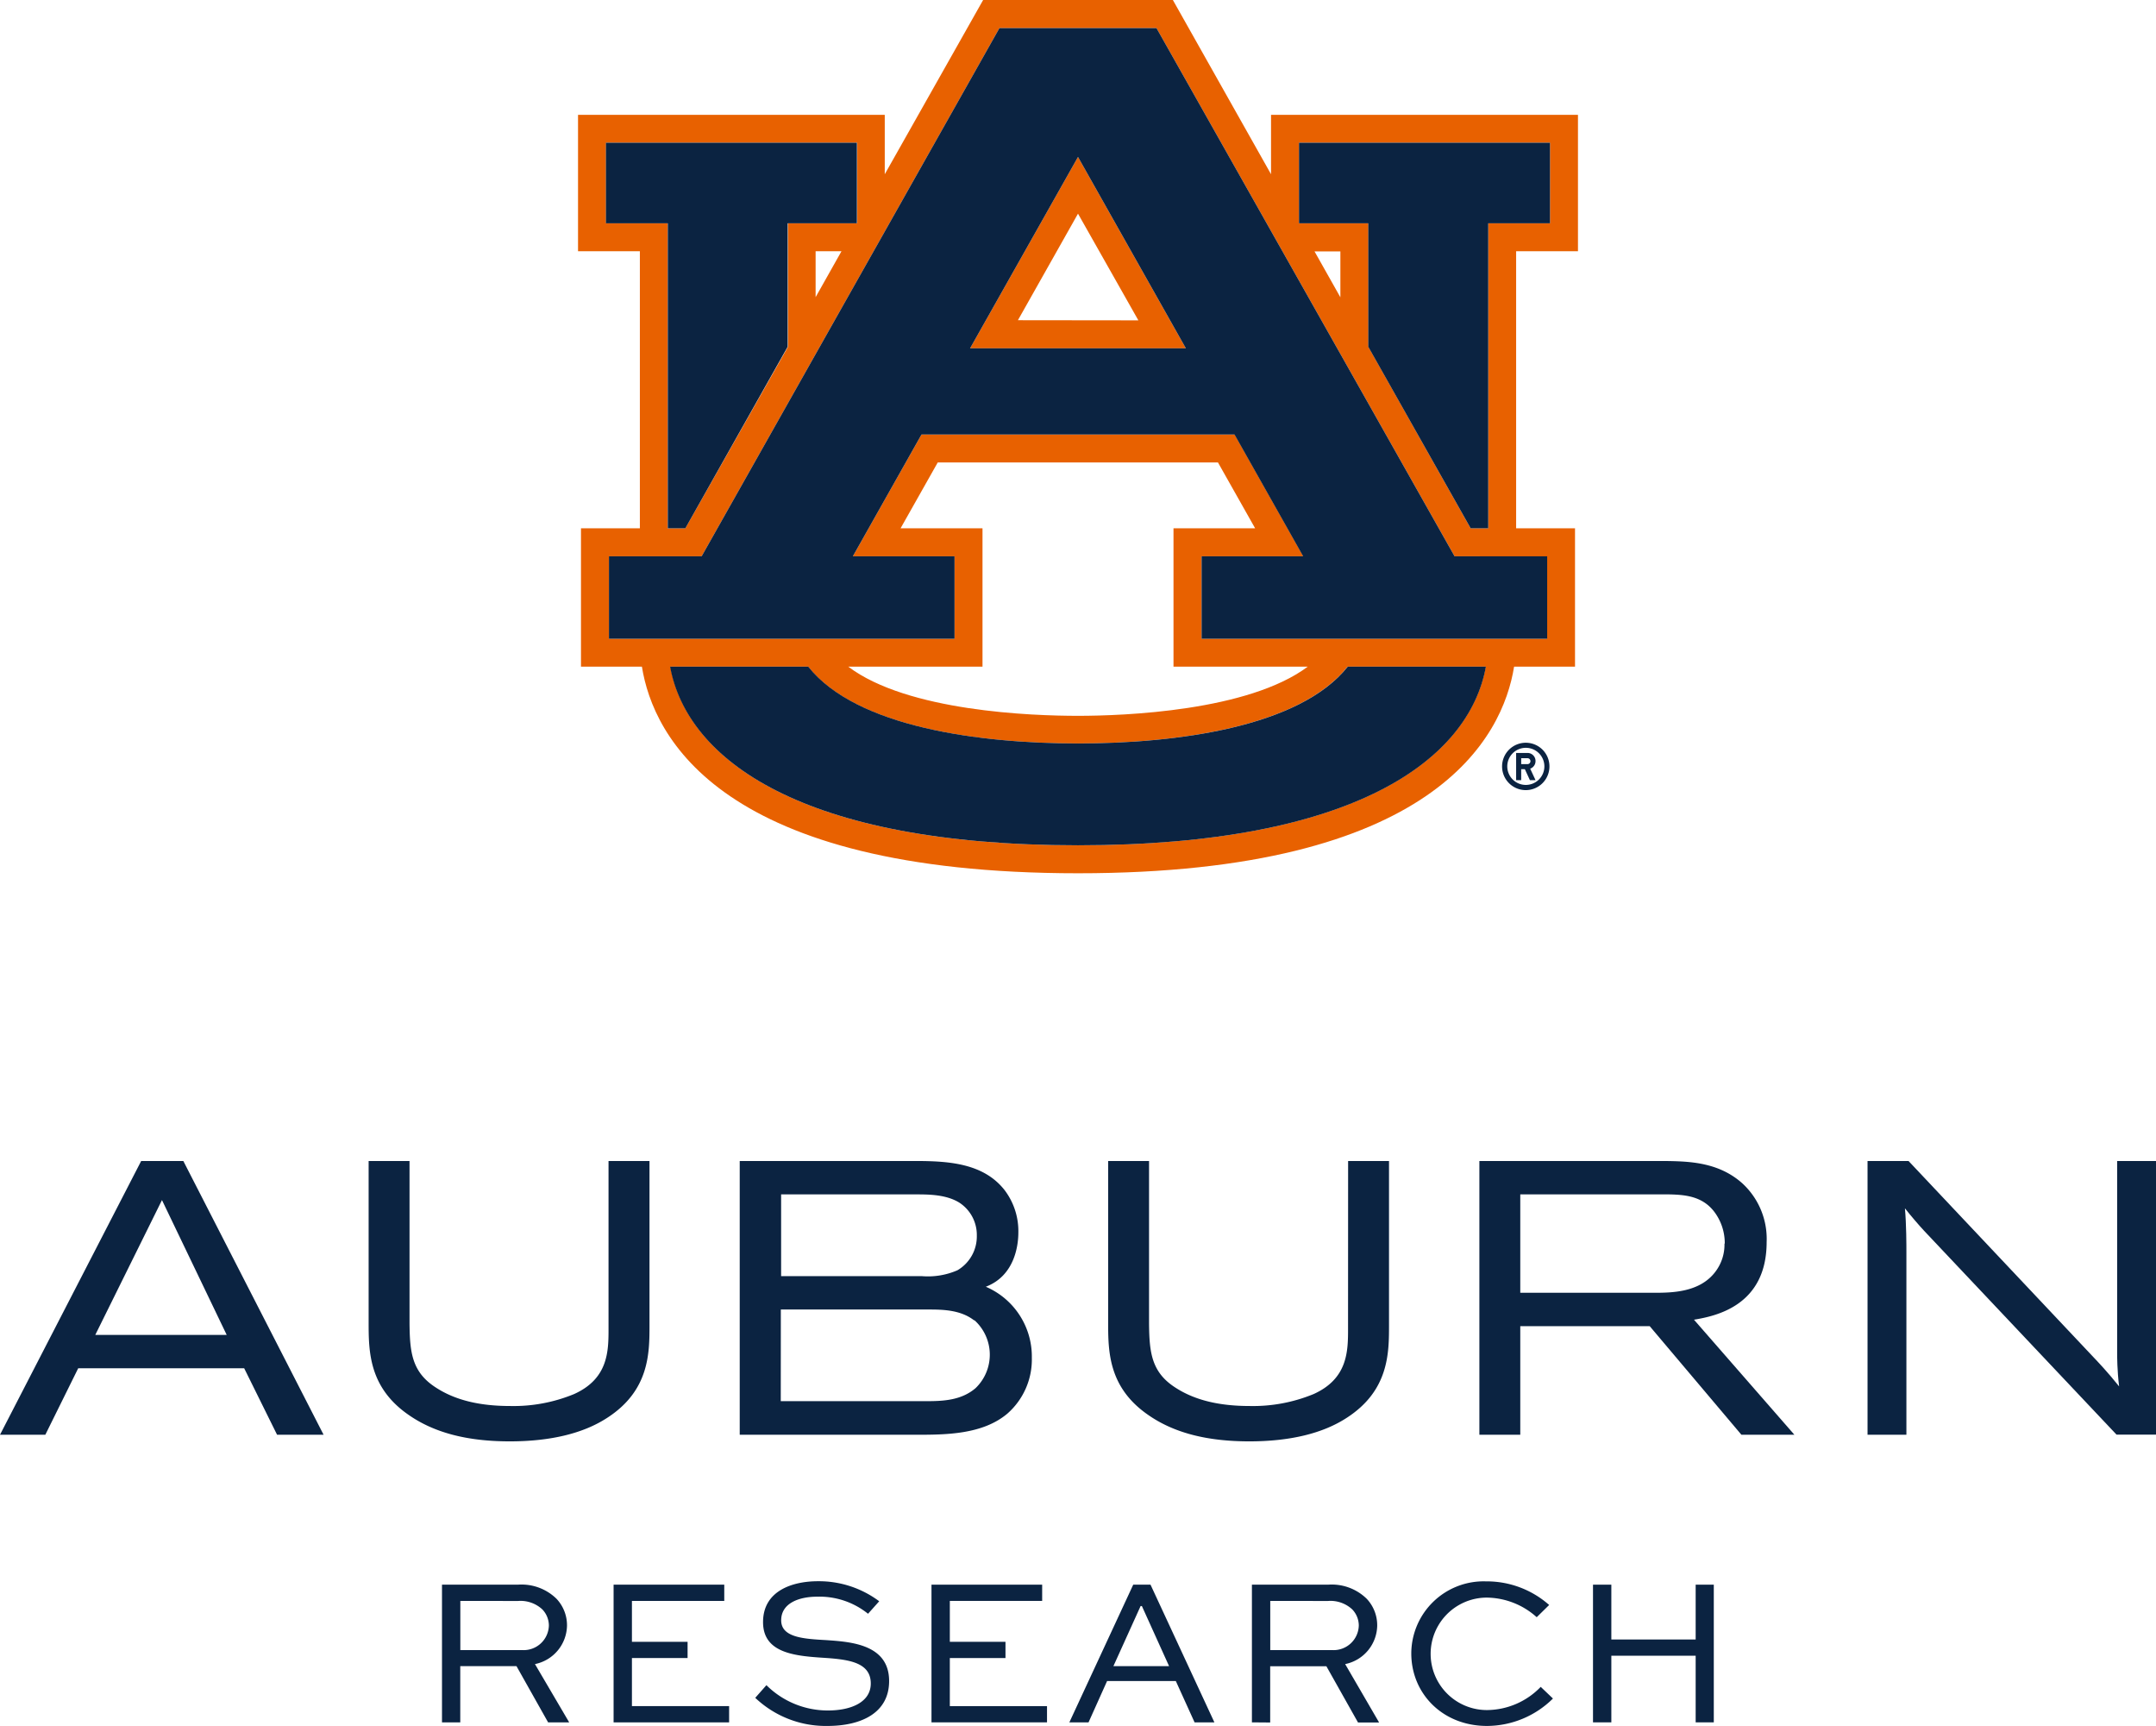
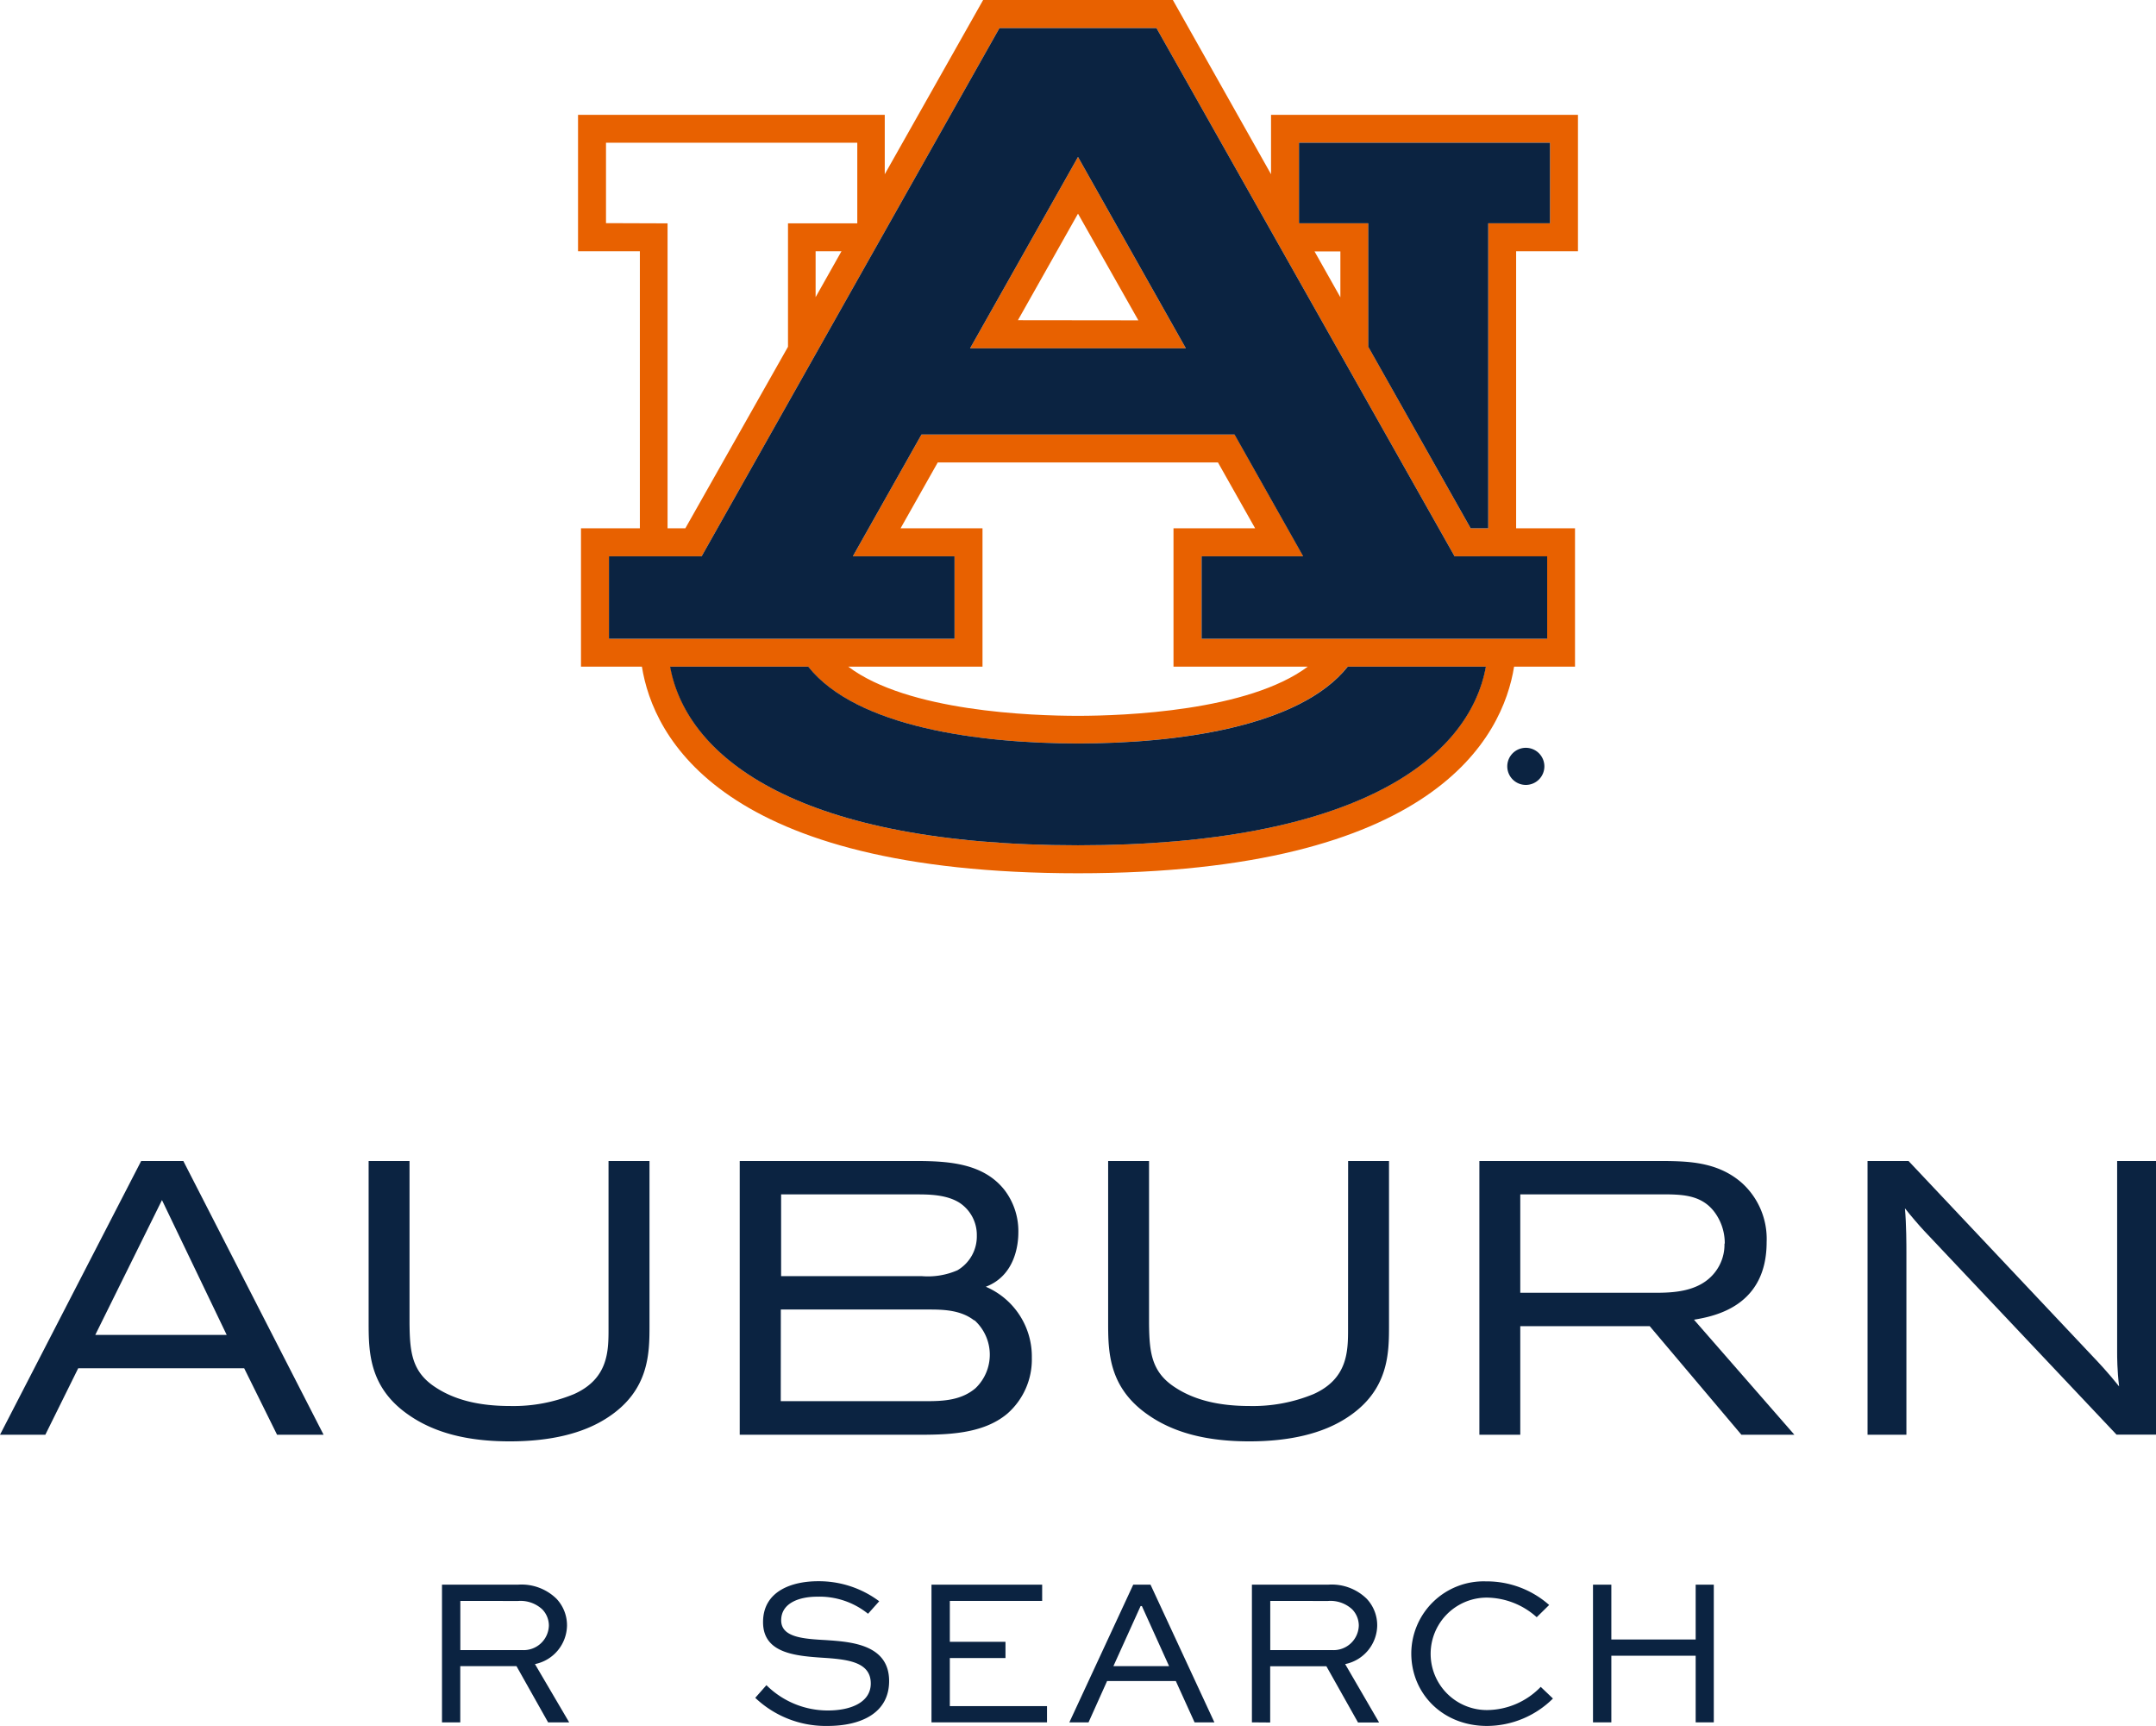
<svg xmlns="http://www.w3.org/2000/svg" id="Lock_up" data-name="Lock up" viewBox="0 0 306.82 245.57">
  <defs>
    <style>.cls-1{fill:#0b2341;}.cls-2{fill:#e86100;}</style>
  </defs>
  <path class="cls-1" d="M86.6,189c0,3.19,0,7.14-4.9,9.35a22.59,22.59,0,0,1-9.1,1.7c-4.41,0-7.86-.86-10.56-2.62-3.44-2.2-3.72-5.05-3.76-9.14v-23.1H52.46v22.88c0,4.15,0,9.32,5.7,13.25,3.63,2.53,8.33,3.76,14.38,3.76,5.81,0,10.48-1.13,13.89-3.36,6-3.88,6-9.24,6-13.16V165.19H86.6Z" />
  <path class="cls-1" d="M251.41,176.72a10.73,10.73,0,0,0-3.49-8.38c-3.38-3-7.55-3.1-10.9-3.15H210.53v38.95h5.82V188.69h18.42l13,15.39.05.06h7.54l-14.29-16.37C244.22,187.25,251.41,185.75,251.41,176.72Zm-6,.22a6.37,6.37,0,0,1-1.29,4c-2.26,3-6.28,3-8.93,3H216.35v-14h21.17c2.53.05,5.13.32,6.8,3A7.4,7.4,0,0,1,245.45,176.94Z" />
  <path class="cls-1" d="M301.29,165.19v27.24c0,.59,0,2.53.28,4.83-1.66-2.07-2.91-3.38-3.84-4.36s-25.82-27.39-26.07-27.65l-.05-.06h-5.84v38.95h5.53v-26c0-.92,0-3.93-.21-6.22.78,1,2.1,2.53,2.73,3.2l27.38,29,.06,0h5.56V165.19Z" />
  <path class="cls-1" d="M140.29,183.08c4.29-1.63,4.63-6.26,4.63-7.68a9.65,9.65,0,0,0-1.95-6.06c-3-3.83-7.94-4.15-12.7-4.15h-25v38.95h25c4.24,0,9.52,0,13.08-3a10.24,10.24,0,0,0,3.49-7.94A10.8,10.8,0,0,0,140.29,183.08Zm-4-2.36a10.53,10.53,0,0,1-5.13.85h-20V169.94h19.1c1.85,0,4.38,0,6.27,1.18a5.47,5.47,0,0,1,2.48,4.67A5.58,5.58,0,0,1,136.28,180.72Zm-25.17,5.6H132c2,0,4.64,0,6.62,1.54l.07,0a6.6,6.6,0,0,1,.14,9.65c-2,1.71-4.53,1.85-6.94,1.85H111.11Z" />
  <path class="cls-1" d="M26.09,165.19h-6L0,204.14H6.45l4.68-9.46H34.75l4.68,9.46h6.62ZM13.56,189.93l9.49-19.18,9.21,19.18Z" />
  <path class="cls-1" d="M191.84,189c0,3.19,0,7.14-4.9,9.35a22.63,22.63,0,0,1-9.1,1.7c-4.41,0-7.87-.86-10.57-2.62-3.43-2.2-3.71-5.05-3.75-9.14v-23.1H157.7v22.88c0,4.15,0,9.32,5.7,13.25,3.62,2.53,8.33,3.76,14.38,3.76,5.81,0,10.48-1.13,13.89-3.36,6-3.88,6-9.24,6-13.16V165.19h-5.82Z" />
  <g id="AU_PMS" data-name="AU PMS">
    <path class="cls-2" d="M138.05,49.56h30.71L153.41,22.33Zm6.81-4,8.55-15.16L162,45.58Z" />
    <path class="cls-2" d="M224.56,35.75V16.34H180.88v8.45L166.91,0h-27l-14,24.79V16.34H82.26V35.75h8.8V75.17H82.68V94.85h8.67c1.6,10,11.27,29.4,62.06,29.4s60.46-19.42,62.06-29.4h8.67V75.17h-8.38V35.75Zm-138.32-4V20.31H122V31.78h-9.86V49.34L97.53,75.17H95V31.78Zm33.51,4-3.68,6.53V35.75Zm33.66,84.52c-39.4,0-55.65-12.22-58-25.42H115c6.86,8.65,24.47,10.93,38.39,10.93s31.53-2.28,38.39-10.93h19.66c-2.4,13.2-18.66,25.42-58.05,25.42m-25.23-45.1,5.29-9.37h39.88l5.29,9.37H167V94.85h19.11c-8.46,6.33-26.14,7-32.7,7s-24.24-.62-32.7-7h19.11V75.17Zm92,4V90.88H171V79.15h14.47l-9.77-17.33H131.14l-9.77,17.33h14.47V90.88H86.66V79.15H99.85L142.23,4h22.35L207,79.15Zm-33.09-43.4h3.68v6.53Zm24.72-4V75.17h-2.5L194.73,49.34V31.78h-9.87V20.31h35.72V31.78Z" />
    <path class="cls-1" d="M153.41,105.78c-13.92,0-31.53-2.28-38.39-10.93H95.36c2.4,13.2,18.65,25.42,58.05,25.42s55.65-12.22,58.05-25.42H191.8c-6.86,8.65-24.47,10.93-38.39,10.93" />
-     <polygon class="cls-1" points="95.03 75.17 97.53 75.17 112.09 49.34 112.09 31.77 121.95 31.77 121.95 20.31 86.23 20.31 86.23 31.77 95.03 31.77 95.03 75.17" />
    <polygon class="cls-1" points="184.86 20.31 184.86 31.77 194.72 31.77 194.72 49.34 209.29 75.17 211.79 75.17 211.79 31.77 220.58 31.77 220.58 20.31 184.86 20.31" />
    <path class="cls-1" d="M135.84,79.15H121.37l9.77-17.33h44.54l9.77,17.33H171V90.88h49.18V79.15H207L164.58,4H142.23L99.85,79.15H86.66V90.88h49.18Zm17.57-56.82,15.35,27.23H138.05Z" />
-     <path class="cls-1" d="M217.14,105.68a3.37,3.37,0,1,0,3.36,3.37,3.36,3.36,0,0,0-3.36-3.37m0,6a2.64,2.64,0,1,1,2.64-2.64,2.64,2.64,0,0,1-2.64,2.64" />
+     <path class="cls-1" d="M217.14,105.68m0,6a2.64,2.64,0,1,1,2.64-2.64,2.64,2.64,0,0,1-2.64,2.64" />
    <path class="cls-1" d="M218.52,108.27a1.14,1.14,0,0,0-1.14-1.14h-1.62V111h.72v-1.56H217l.72,1.56h.8l-.76-1.63a1.14,1.14,0,0,0,.76-1.07m-1.14.42h-.9v-.84h.9a.42.42,0,0,1,0,.84" />
  </g>
  <path class="cls-1" d="M62.9,245.06V225.47H73.7a7.12,7.12,0,0,1,5.49,2,5.5,5.5,0,0,1,1.5,3.84,5.69,5.69,0,0,1-4.56,5.46L81,245.06H78l-4.5-8h-8v8Zm2.61-17.28v7h8.85a3.59,3.59,0,0,0,3.75-3.51,3.33,3.33,0,0,0-.93-2.28,4.56,4.56,0,0,0-3.48-1.2Z" />
-   <path class="cls-1" d="M97.85,235.91H89.93v6.84h13.83v2.31H87.32V225.47h15.75v2.31H89.93v5.82h7.92Z" />
  <path class="cls-1" d="M123.53,229.61a11,11,0,0,0-7.26-2.43c-2.52,0-5.1.9-5.1,3.36s3.24,2.64,6.42,2.82c3.42.24,8.94.57,8.94,5.82,0,4.56-4,6.39-8.76,6.39a14.56,14.56,0,0,1-10.29-4l1.59-1.8a12.38,12.38,0,0,0,8.76,3.6c3.33,0,6.09-1.2,6.09-3.84,0-2.94-3-3.39-6.33-3.63-4.23-.27-9-.57-9-5.1s4.29-5.82,7.8-5.82a14.33,14.33,0,0,1,8.73,2.85Z" />
  <path class="cls-1" d="M143.09,235.91h-7.92v6.84H149v2.31H132.56V225.47h15.75v2.31H135.17v5.82h7.92Z" />
  <path class="cls-1" d="M152.18,245.06l9.09-19.59h2.46l9.09,19.59H170l-2.67-5.88h-9.78l-2.64,5.88Zm6.27-8h7.92l-3.87-8.55h-.18Z" />
  <path class="cls-1" d="M178.16,245.06V225.47H189a7.12,7.12,0,0,1,5.49,2,5.5,5.5,0,0,1,1.5,3.84,5.69,5.69,0,0,1-4.56,5.46l4.83,8.31h-3l-4.5-8h-8v8Zm2.61-17.28v7h8.85a3.59,3.59,0,0,0,3.75-3.51,3.33,3.33,0,0,0-.93-2.28,4.56,4.56,0,0,0-3.48-1.2Z" />
  <path class="cls-1" d="M221,241.67a13.38,13.38,0,0,1-9.39,3.9c-6.33,0-10.77-4.62-10.77-10.32A10.3,10.3,0,0,1,211.46,225a13.4,13.4,0,0,1,9,3.36l-1.77,1.74a10.79,10.79,0,0,0-7.14-2.79,8,8,0,1,0,.09,16,10.7,10.7,0,0,0,7.62-3.3Z" />
  <path class="cls-1" d="M226.7,245.06V225.47h2.61v7.8h12v-7.8h2.58v19.59h-2.58v-9.48h-12v9.48Z" />
</svg>